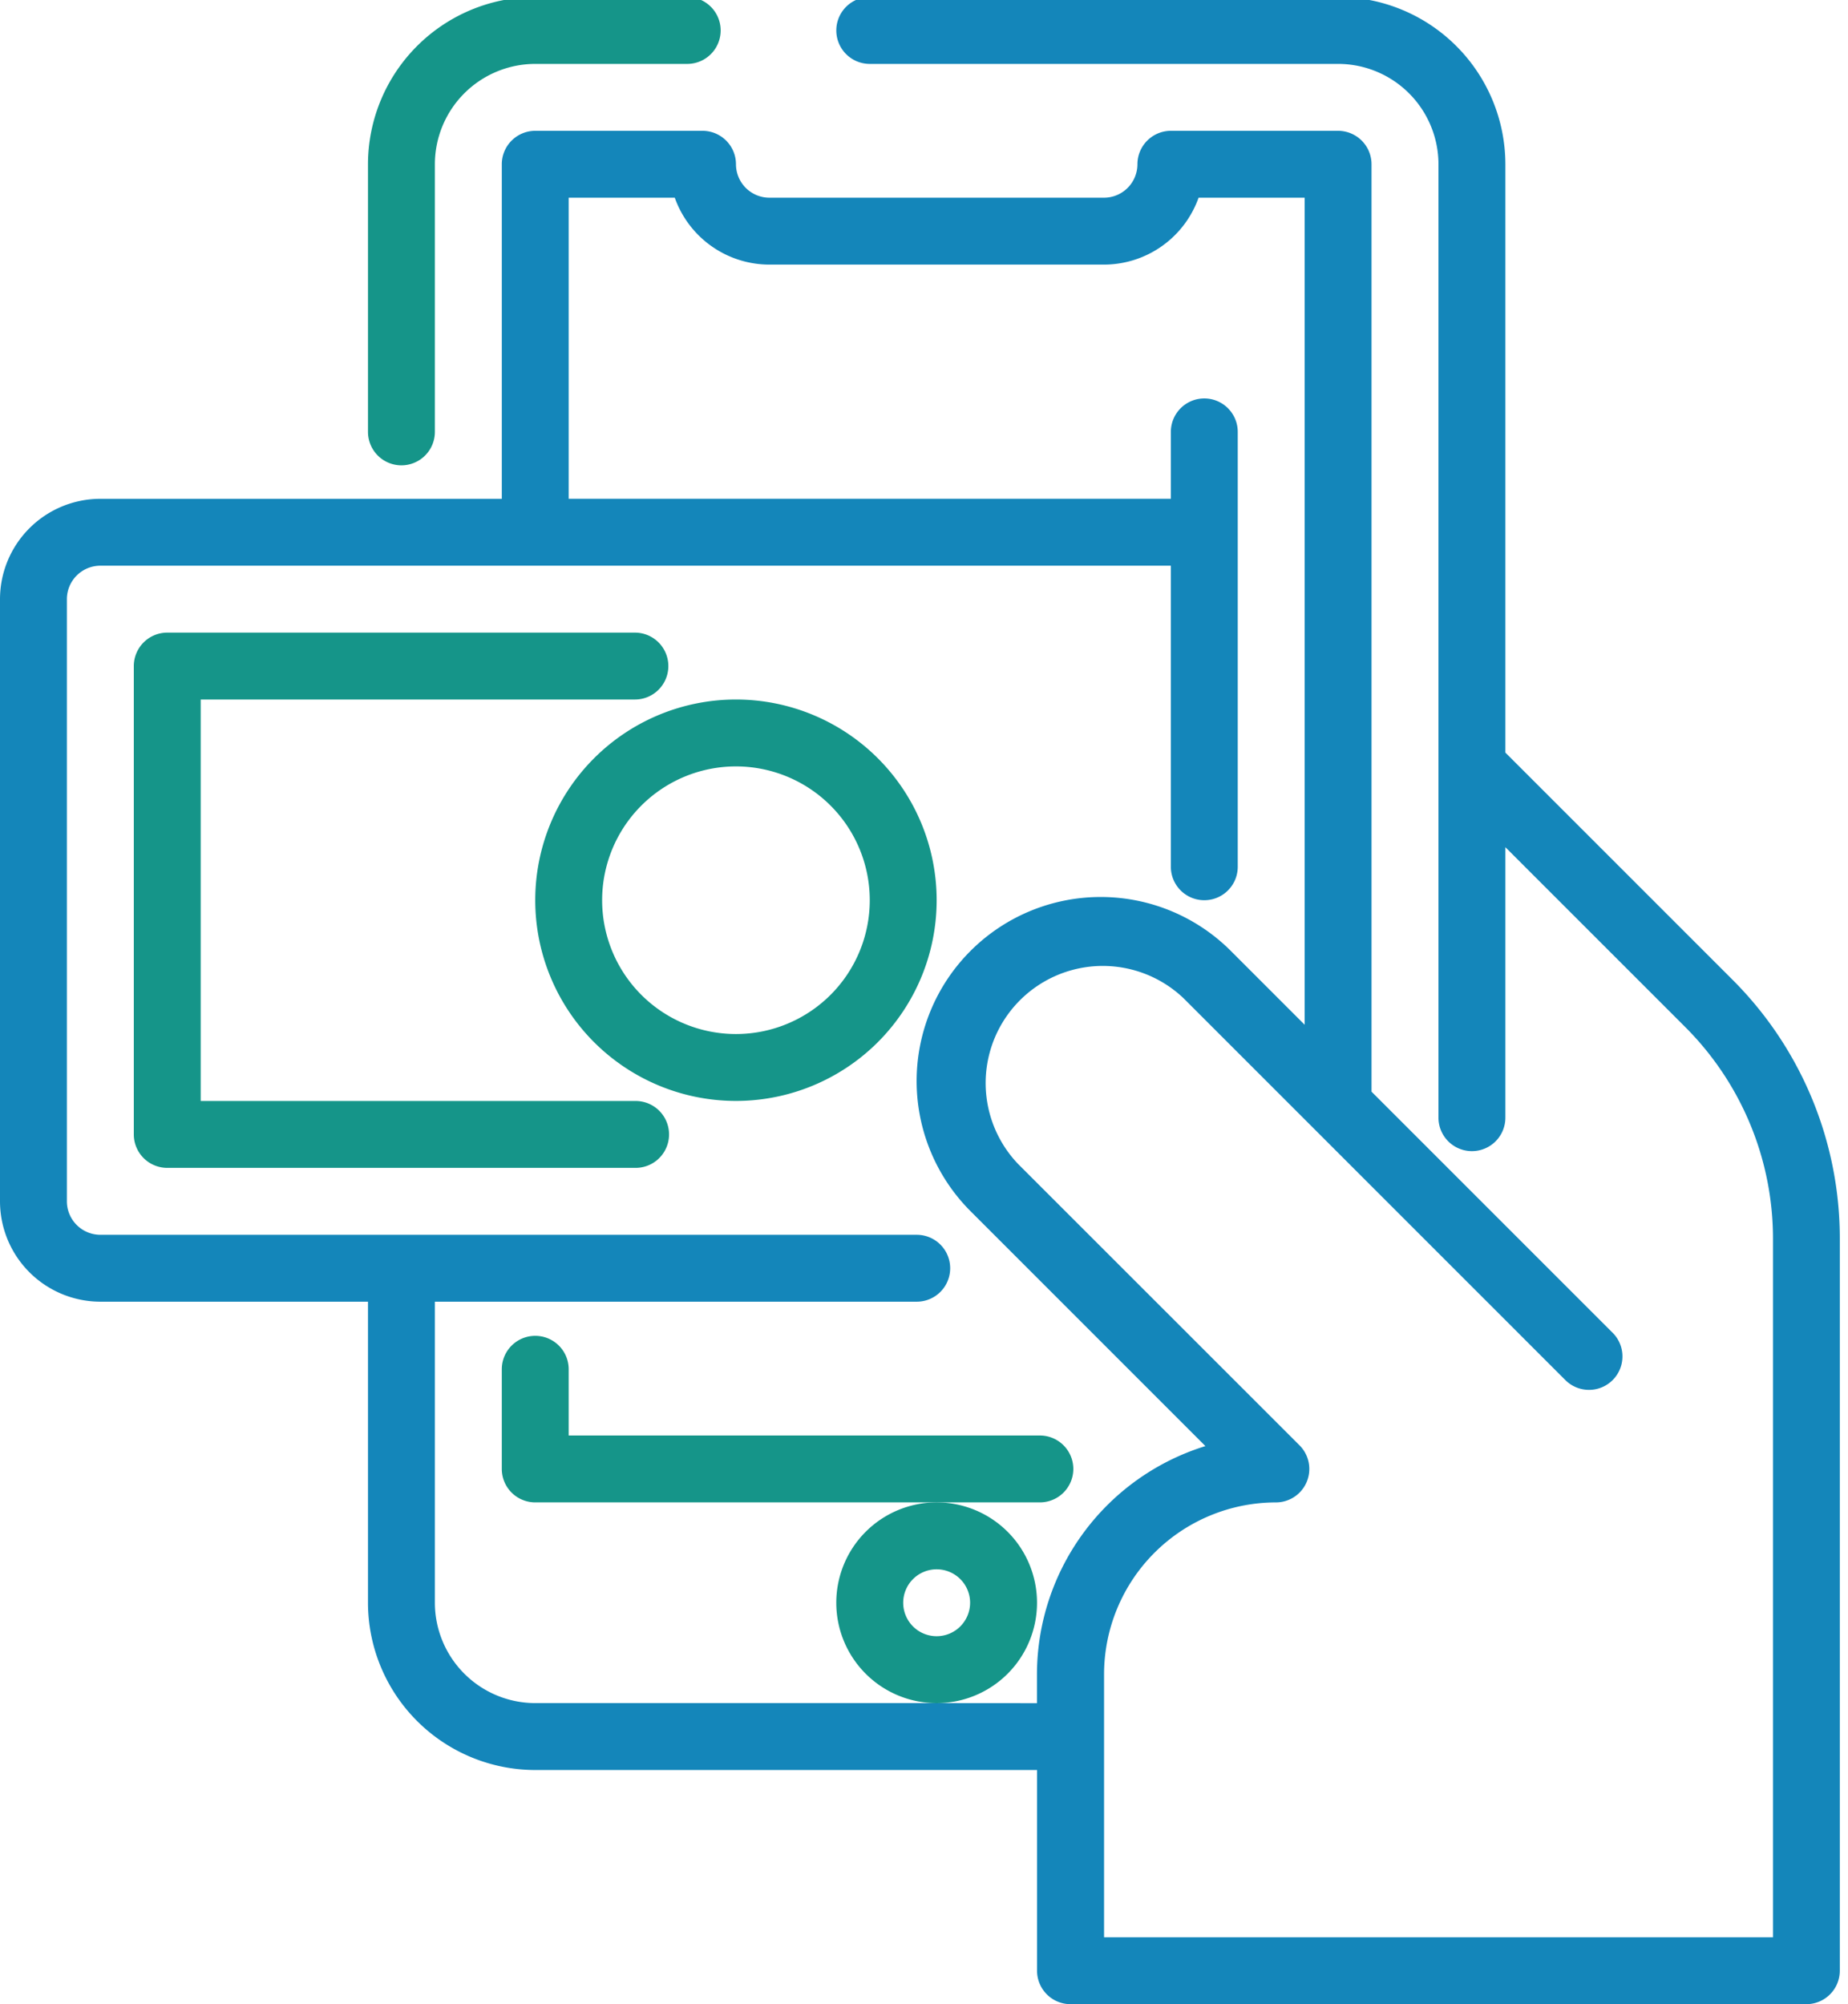
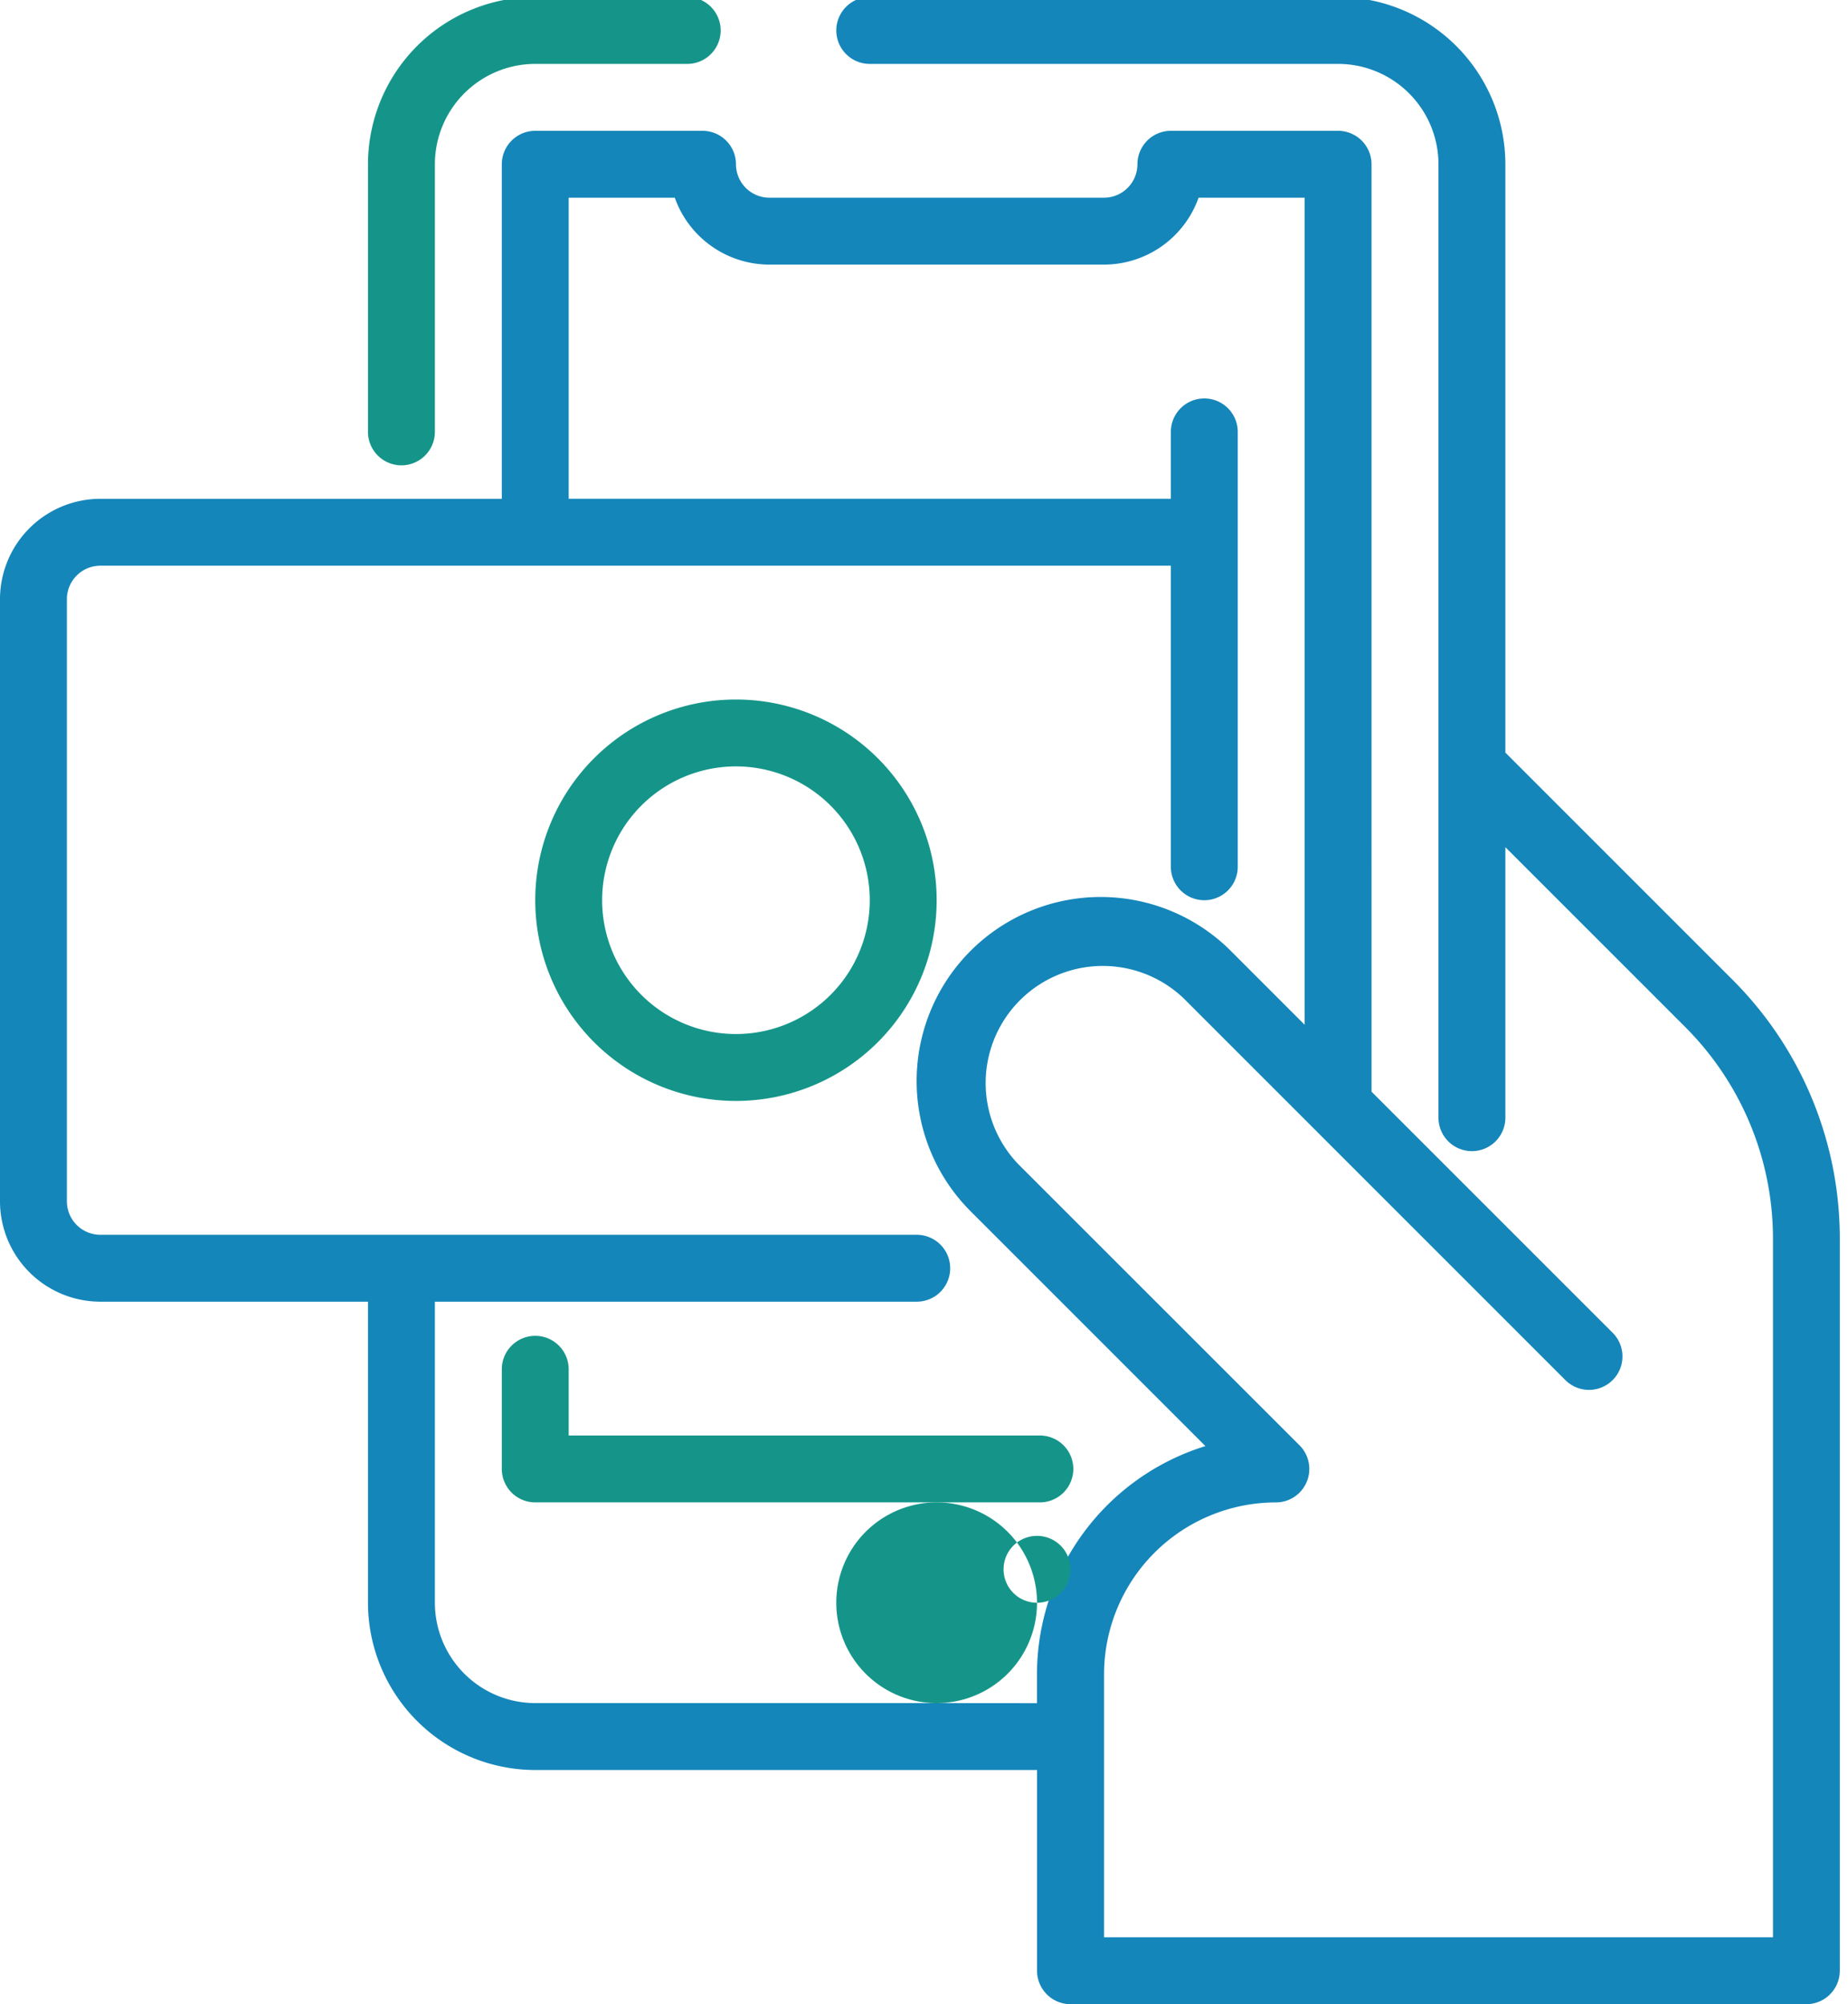
<svg xmlns="http://www.w3.org/2000/svg" width="71" height="77" viewBox="0 0 71 77">
  <defs>
    <clipPath id="clip-path">
      <rect id="Retângulo_160" data-name="Retângulo 160" width="71" height="77" transform="translate(0 0.115)" fill="none" />
    </clipPath>
  </defs>
  <g id="Grupo_599" data-name="Grupo 599" transform="translate(0 -0.115)">
    <g id="Grupo_599-2" data-name="Grupo 599" clip-path="url(#clip-path)">
      <path id="Caminho_2415" data-name="Caminho 2415" d="M12.285,17.993a1.286,1.286,0,0,0,1.285-1.285V6.426A3.86,3.86,0,0,1,17.426,2.57h5.839a1.285,1.285,0,1,0,0-2.57H17.426A6.434,6.434,0,0,0,11,6.426V16.708a1.286,1.286,0,0,0,1.285,1.285" transform="translate(3.138)" fill="#159589" />
      <path id="Caminho_2416" data-name="Caminho 2416" d="M36.958,45.135a1.286,1.286,0,0,0-1.285-1.285H17.57V41.306a1.285,1.285,0,0,0-2.57,0v3.829a1.286,1.286,0,0,0,1.285,1.285H35.673a1.286,1.286,0,0,0,1.285-1.285" transform="translate(4.279 11.416)" fill="#159589" />
-       <path id="Caminho_2417" data-name="Caminho 2417" d="M23.279,36.993H6.57V21.57H23.252a1.285,1.285,0,0,0,0-2.57H5.285A1.286,1.286,0,0,0,4,20.285V38.279a1.286,1.286,0,0,0,1.285,1.285H23.279a1.285,1.285,0,1,0,0-2.57" transform="translate(1.141 5.42)" fill="#159589" />
      <path id="Caminho_2418" data-name="Caminho 2418" d="M66.547,37.74l-8.711-8.711V6.426A6.434,6.434,0,0,0,51.41,0H33.416a1.285,1.285,0,1,0,0,2.57H51.41a3.86,3.86,0,0,1,3.856,3.856V43.056a1.285,1.285,0,1,0,2.57,0V32.663l6.894,6.894a11.5,11.5,0,0,1,3.388,8.179V74.544h-25.7V64.437a6.608,6.608,0,0,1,6.6-6.6,1.285,1.285,0,0,0,.909-2.194L39.109,44.828a4.5,4.5,0,0,1,6.362-6.362L60.135,53.131a1.285,1.285,0,0,0,1.844-1.79l-.027-.027-9.258-9.258V6.426A1.286,1.286,0,0,0,51.41,5.141H44.984A1.286,1.286,0,0,0,43.7,6.426a1.287,1.287,0,0,1-1.285,1.285H29.561a1.287,1.287,0,0,1-1.285-1.285A1.286,1.286,0,0,0,26.99,5.141H20.564a1.286,1.286,0,0,0-1.285,1.285V19.279H3.856A3.86,3.86,0,0,0,0,23.134V46.269a3.86,3.86,0,0,0,3.856,3.856H14.138V61.692a6.434,6.434,0,0,0,6.426,6.426H39.843v7.711a1.286,1.286,0,0,0,1.285,1.285H69.4a1.286,1.286,0,0,0,1.285-1.285V47.737a14.044,14.044,0,0,0-4.141-10M35.987,65.547H20.564a3.86,3.86,0,0,1-3.856-3.856V50.125H35.221a1.285,1.285,0,0,0,0-2.57H3.856A1.287,1.287,0,0,1,2.57,46.269V23.134a1.287,1.287,0,0,1,1.285-1.285H44.984V33.416a1.285,1.285,0,1,0,2.57,0V16.708a1.285,1.285,0,0,0-2.57,0v2.57H21.849V7.711h4.076a3.863,3.863,0,0,0,3.636,2.57H42.413a3.863,3.863,0,0,0,3.636-2.57h4.076V39.485l-2.837-2.837a7.069,7.069,0,0,0-10,10l9.024,9.025a9.189,9.189,0,0,0-6.472,8.767v1.11Z" fill="#1486ba" />
      <path id="Caminho_2419" data-name="Caminho 2419" d="M23.711,21a7.711,7.711,0,1,0,7.711,7.711A7.711,7.711,0,0,0,23.711,21m0,12.852a5.141,5.141,0,1,1,5.141-5.141,5.141,5.141,0,0,1-5.141,5.141" transform="translate(4.564 5.99)" fill="#159589" />
-       <path id="Caminho_2420" data-name="Caminho 2420" d="M32.711,48.856a3.856,3.856,0,1,0-3.856,3.856,3.855,3.855,0,0,0,3.856-3.856m-3.856,1.285a1.285,1.285,0,1,1,1.285-1.285,1.286,1.286,0,0,1-1.285,1.285" transform="translate(7.131 12.836)" fill="#159589" />
+       <path id="Caminho_2420" data-name="Caminho 2420" d="M32.711,48.856a3.856,3.856,0,1,0-3.856,3.856,3.855,3.855,0,0,0,3.856-3.856a1.285,1.285,0,1,1,1.285-1.285,1.286,1.286,0,0,1-1.285,1.285" transform="translate(7.131 12.836)" fill="#159589" />
    </g>
  </g>
</svg>